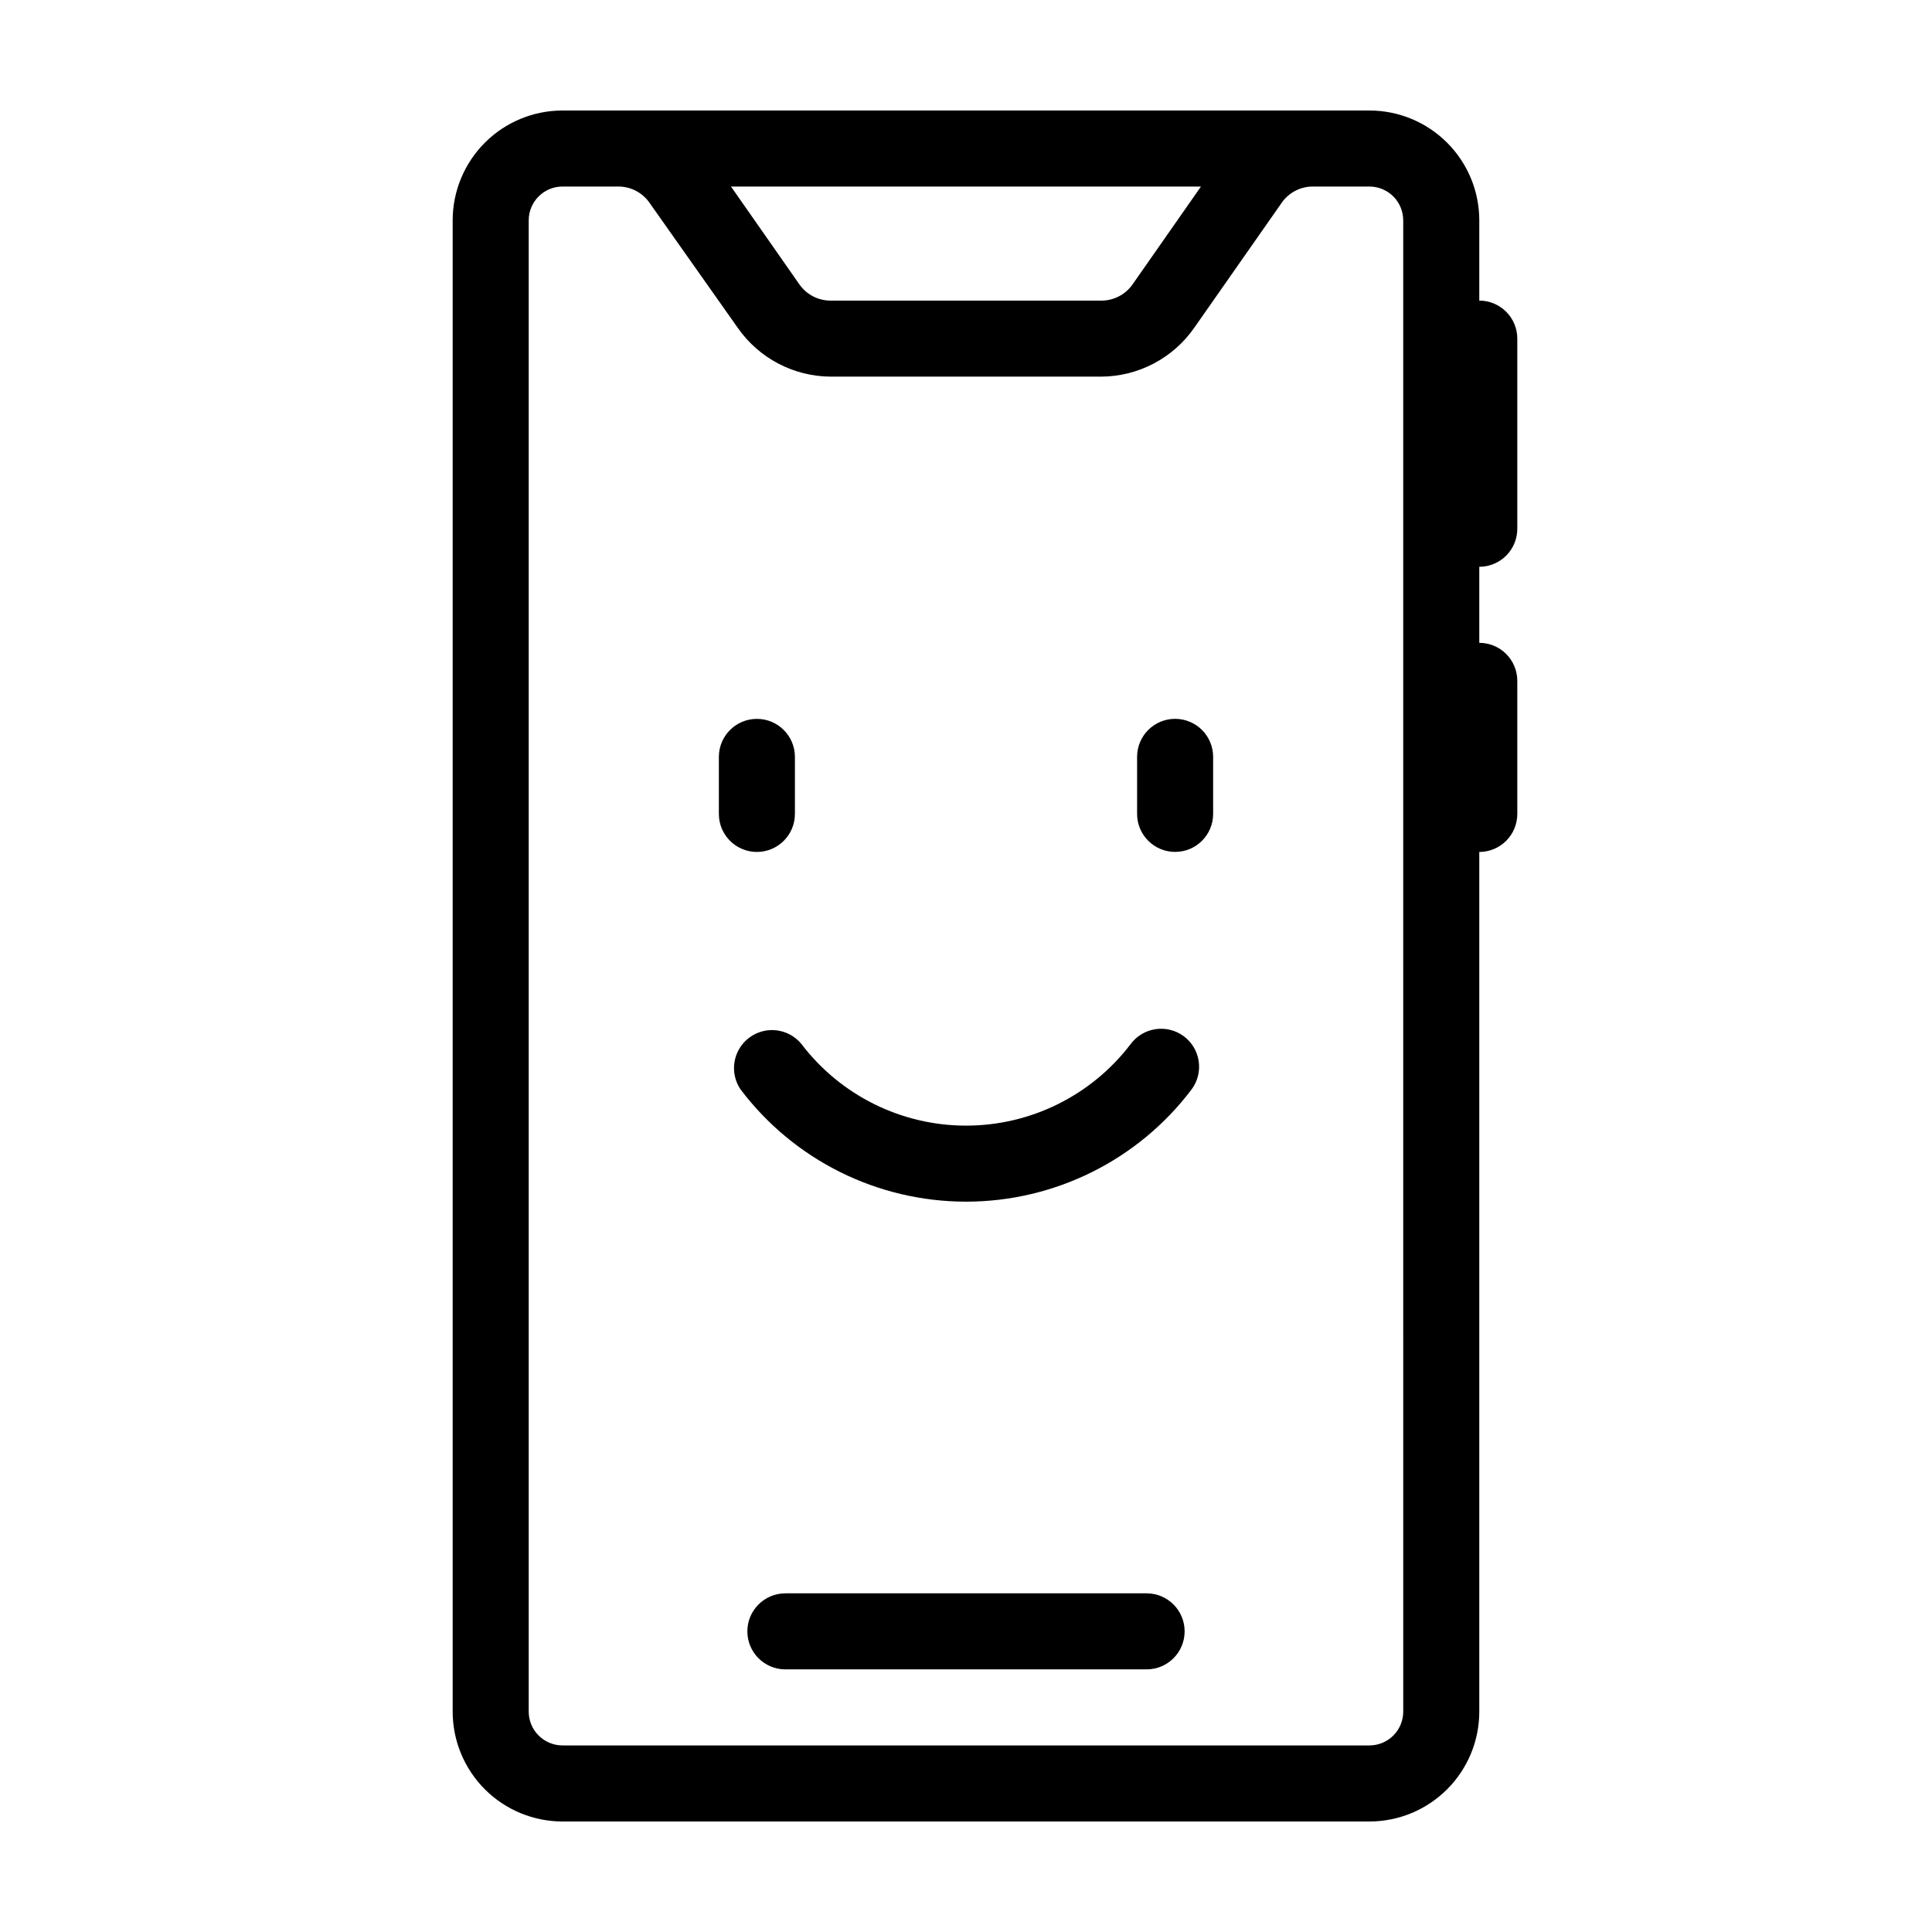
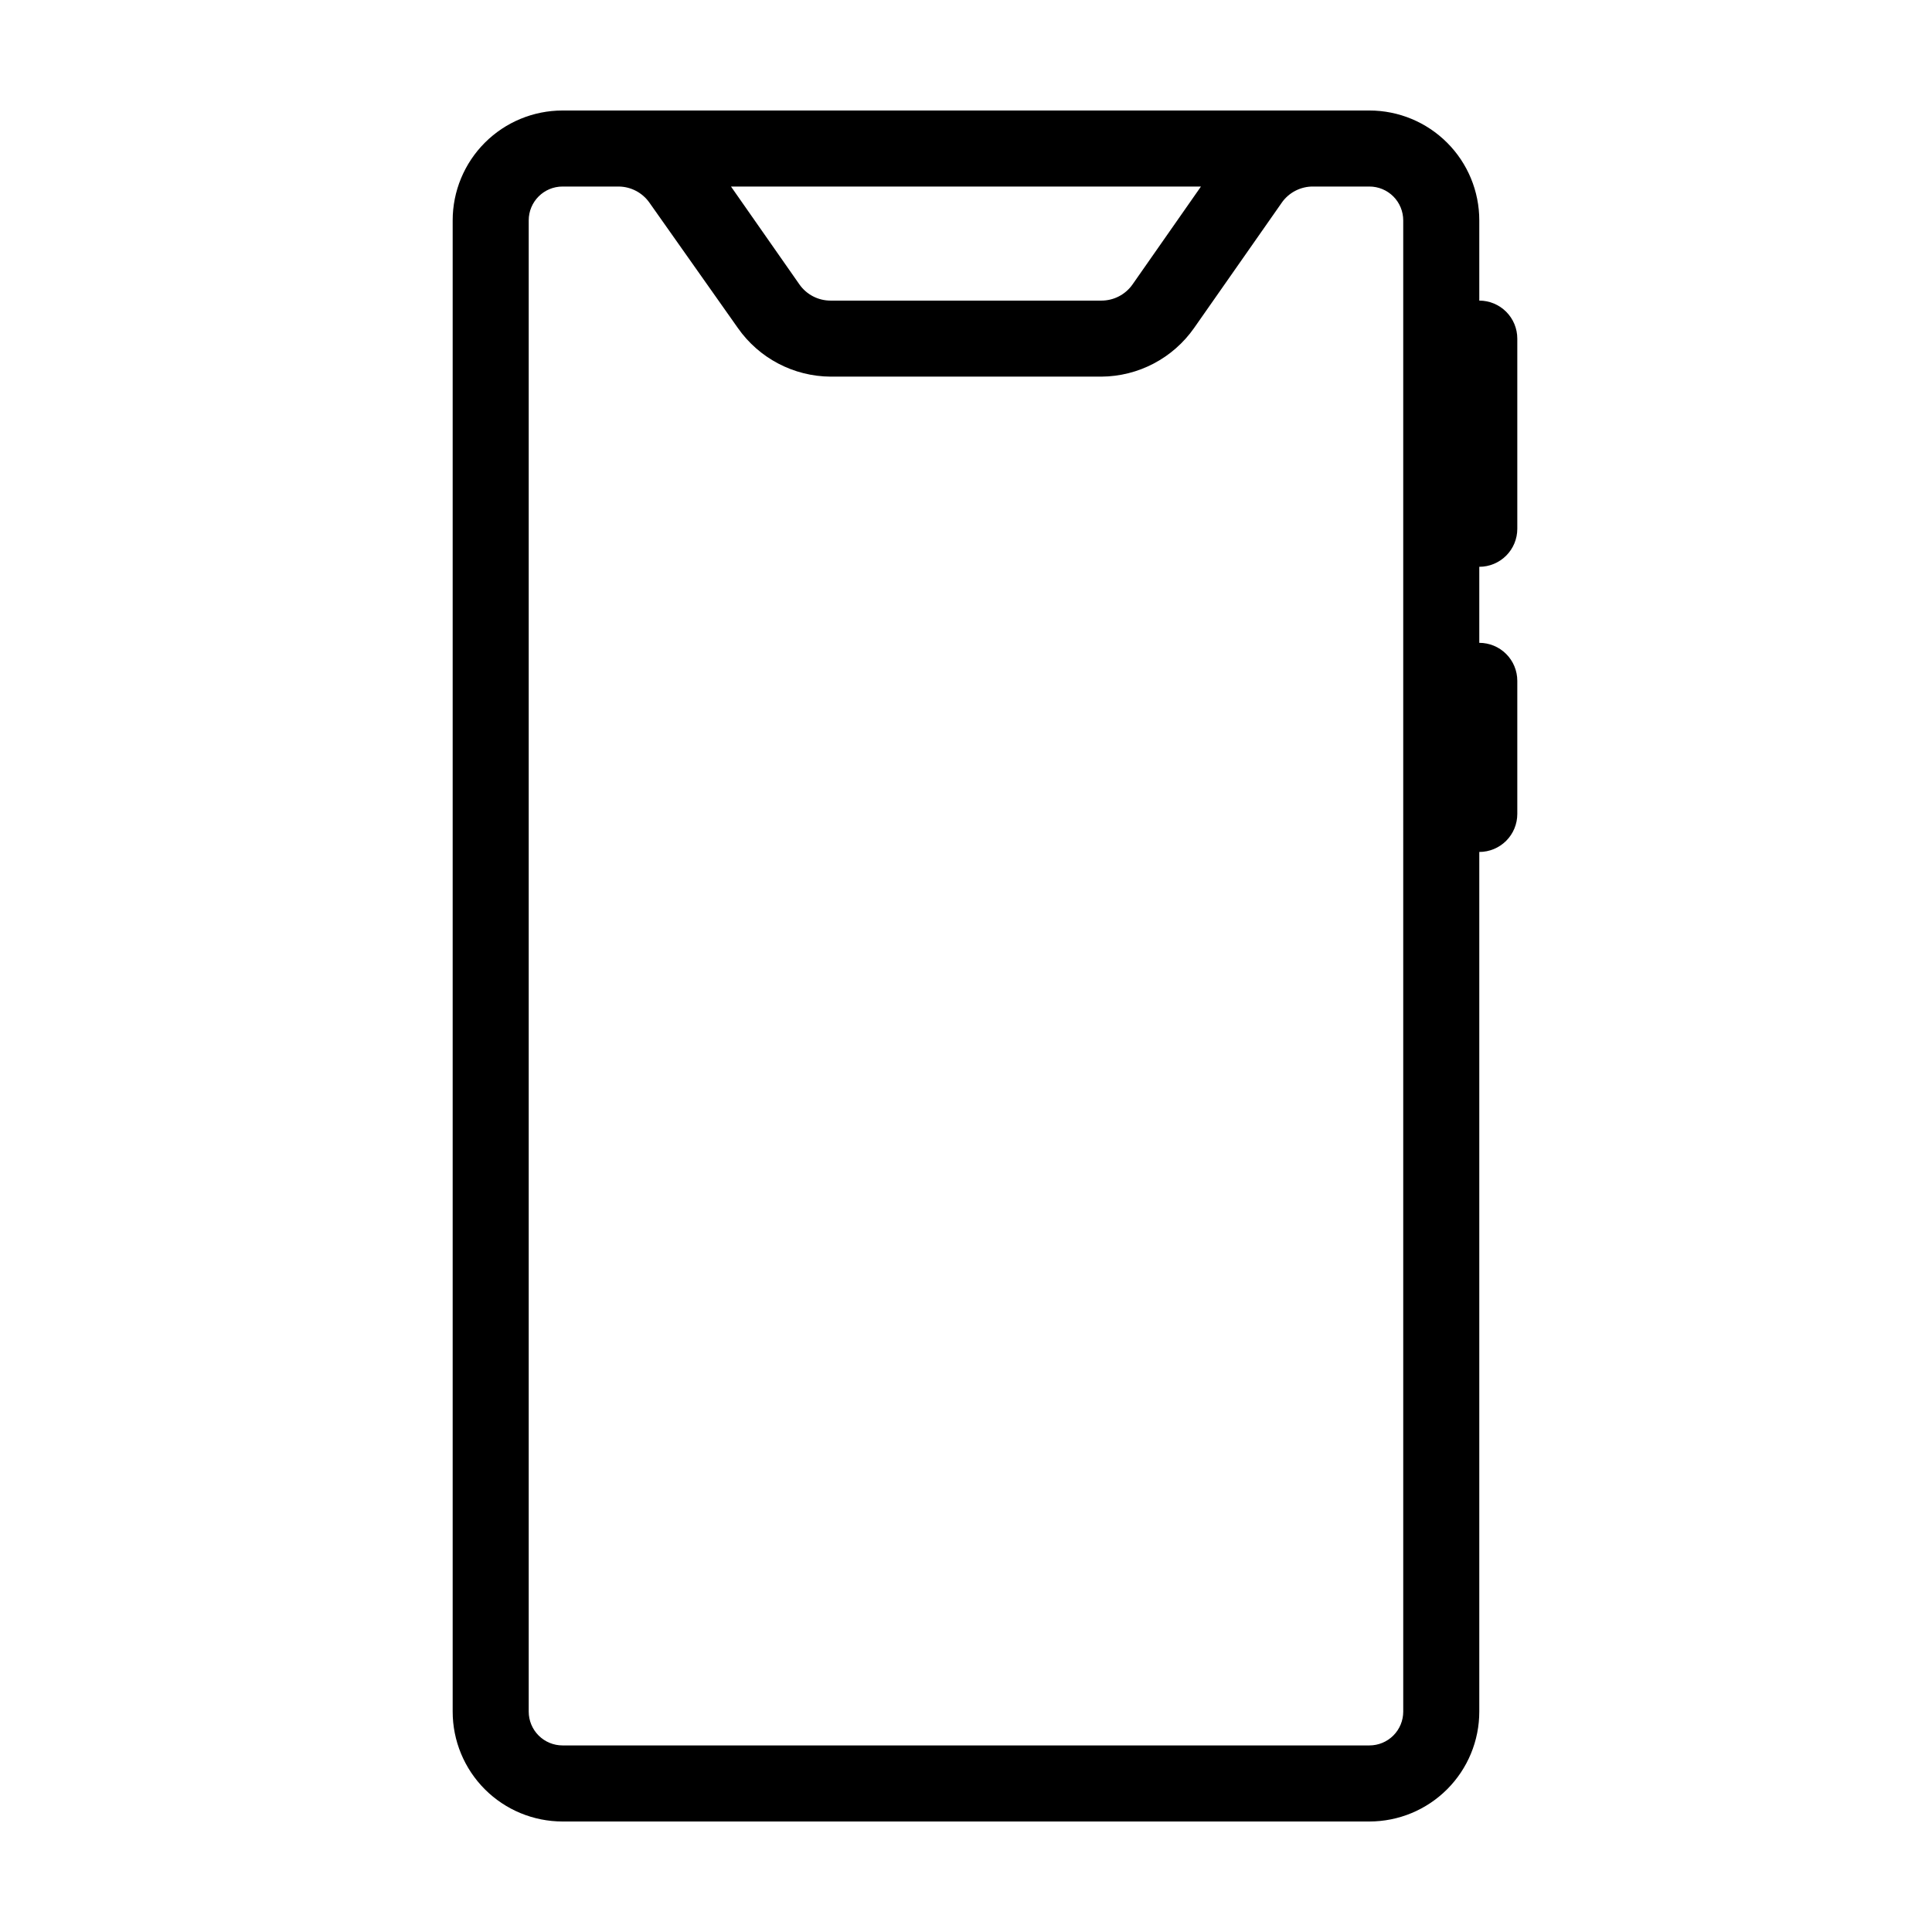
<svg xmlns="http://www.w3.org/2000/svg" fill="#000000" width="800px" height="800px" version="1.1" viewBox="144 144 512 512">
  <g>
-     <path d="m354.66 359.7v-15.117c0-5.562-4.512-10.074-10.078-10.074-5.562 0-10.074 4.512-10.074 10.074v15.117c0 5.562 4.512 10.074 10.074 10.074 5.566 0 10.078-4.512 10.078-10.074z" />
-     <path d="m455.42 334.5c-5.566 0-10.078 4.512-10.078 10.074v15.117c0 5.562 4.512 10.074 10.078 10.074 5.566 0 10.074-4.512 10.074-10.074v-15.117c0-2.672-1.059-5.234-2.949-7.125-1.891-1.887-4.453-2.949-7.125-2.949z" />
-     <path d="m457.68 418.59c-4.469-3.285-10.75-2.34-14.055 2.117-10.367 13.609-26.496 21.598-43.605 21.598-17.109 0-33.238-7.988-43.605-21.598-3.398-4.188-9.488-4.953-13.82-1.742-4.332 3.211-5.367 9.262-2.352 13.73 14.16 18.742 36.289 29.758 59.777 29.758 23.488 0 45.617-11.016 59.777-29.758 1.594-2.148 2.266-4.844 1.867-7.492-0.395-2.644-1.828-5.027-3.984-6.613z" />
-     <path d="m447.86 566.25h-95.723c-5.566 0-10.078 4.512-10.078 10.078 0 5.566 4.512 10.074 10.078 10.074h95.723c5.566 0 10.078-4.508 10.078-10.074 0-5.566-4.512-10.078-10.078-10.078z" />
    <path d="m546.1 284.12v-50.379c0-2.672-1.059-5.234-2.949-7.125-1.891-1.891-4.453-2.953-7.125-2.953v-21.258c0-7.727-3.066-15.133-8.531-20.594-5.461-5.461-12.867-8.527-20.59-8.527h-213.82c-7.723 0-15.129 3.066-20.59 8.527s-8.531 12.867-8.531 20.594v395.19c0 7.723 3.07 15.129 8.531 20.59 5.461 5.461 12.867 8.527 20.59 8.527h213.82c7.723 0 15.129-3.066 20.59-8.527 5.465-5.461 8.531-12.867 8.531-20.59v-227.82c2.672 0 5.234-1.062 7.125-2.949 1.891-1.891 2.949-4.453 2.949-7.125v-35.27c0-2.672-1.059-5.234-2.949-7.125-1.891-1.887-4.453-2.949-7.125-2.949v-20.152c2.672 0 5.234-1.062 7.125-2.953 1.891-1.887 2.949-4.453 2.949-7.125zm-101.97-64.738c-1.891 2.691-4.977 4.289-8.262 4.281h-71.742c-3.289 0.008-6.375-1.59-8.266-4.281l-18.137-25.945h124.54zm71.742 378.21c0 2.379-0.945 4.66-2.625 6.34-1.684 1.684-3.965 2.625-6.344 2.625h-213.82c-2.379 0-4.66-0.941-6.34-2.625-1.684-1.68-2.629-3.961-2.629-6.34v-395.19c0-4.953 4.016-8.969 8.969-8.969h14.812c3.269 0.008 6.332 1.605 8.211 4.281l23.43 33.203c5.617 8.027 14.781 12.836 24.586 12.895h71.742c9.801-0.059 18.965-4.867 24.586-12.895l23.227-33.199-0.004-0.004c1.922-2.734 5.074-4.34 8.414-4.281h14.812c2.379 0 4.66 0.945 6.344 2.625 1.68 1.684 2.625 3.965 2.625 6.344z" />
  </g>
</svg>